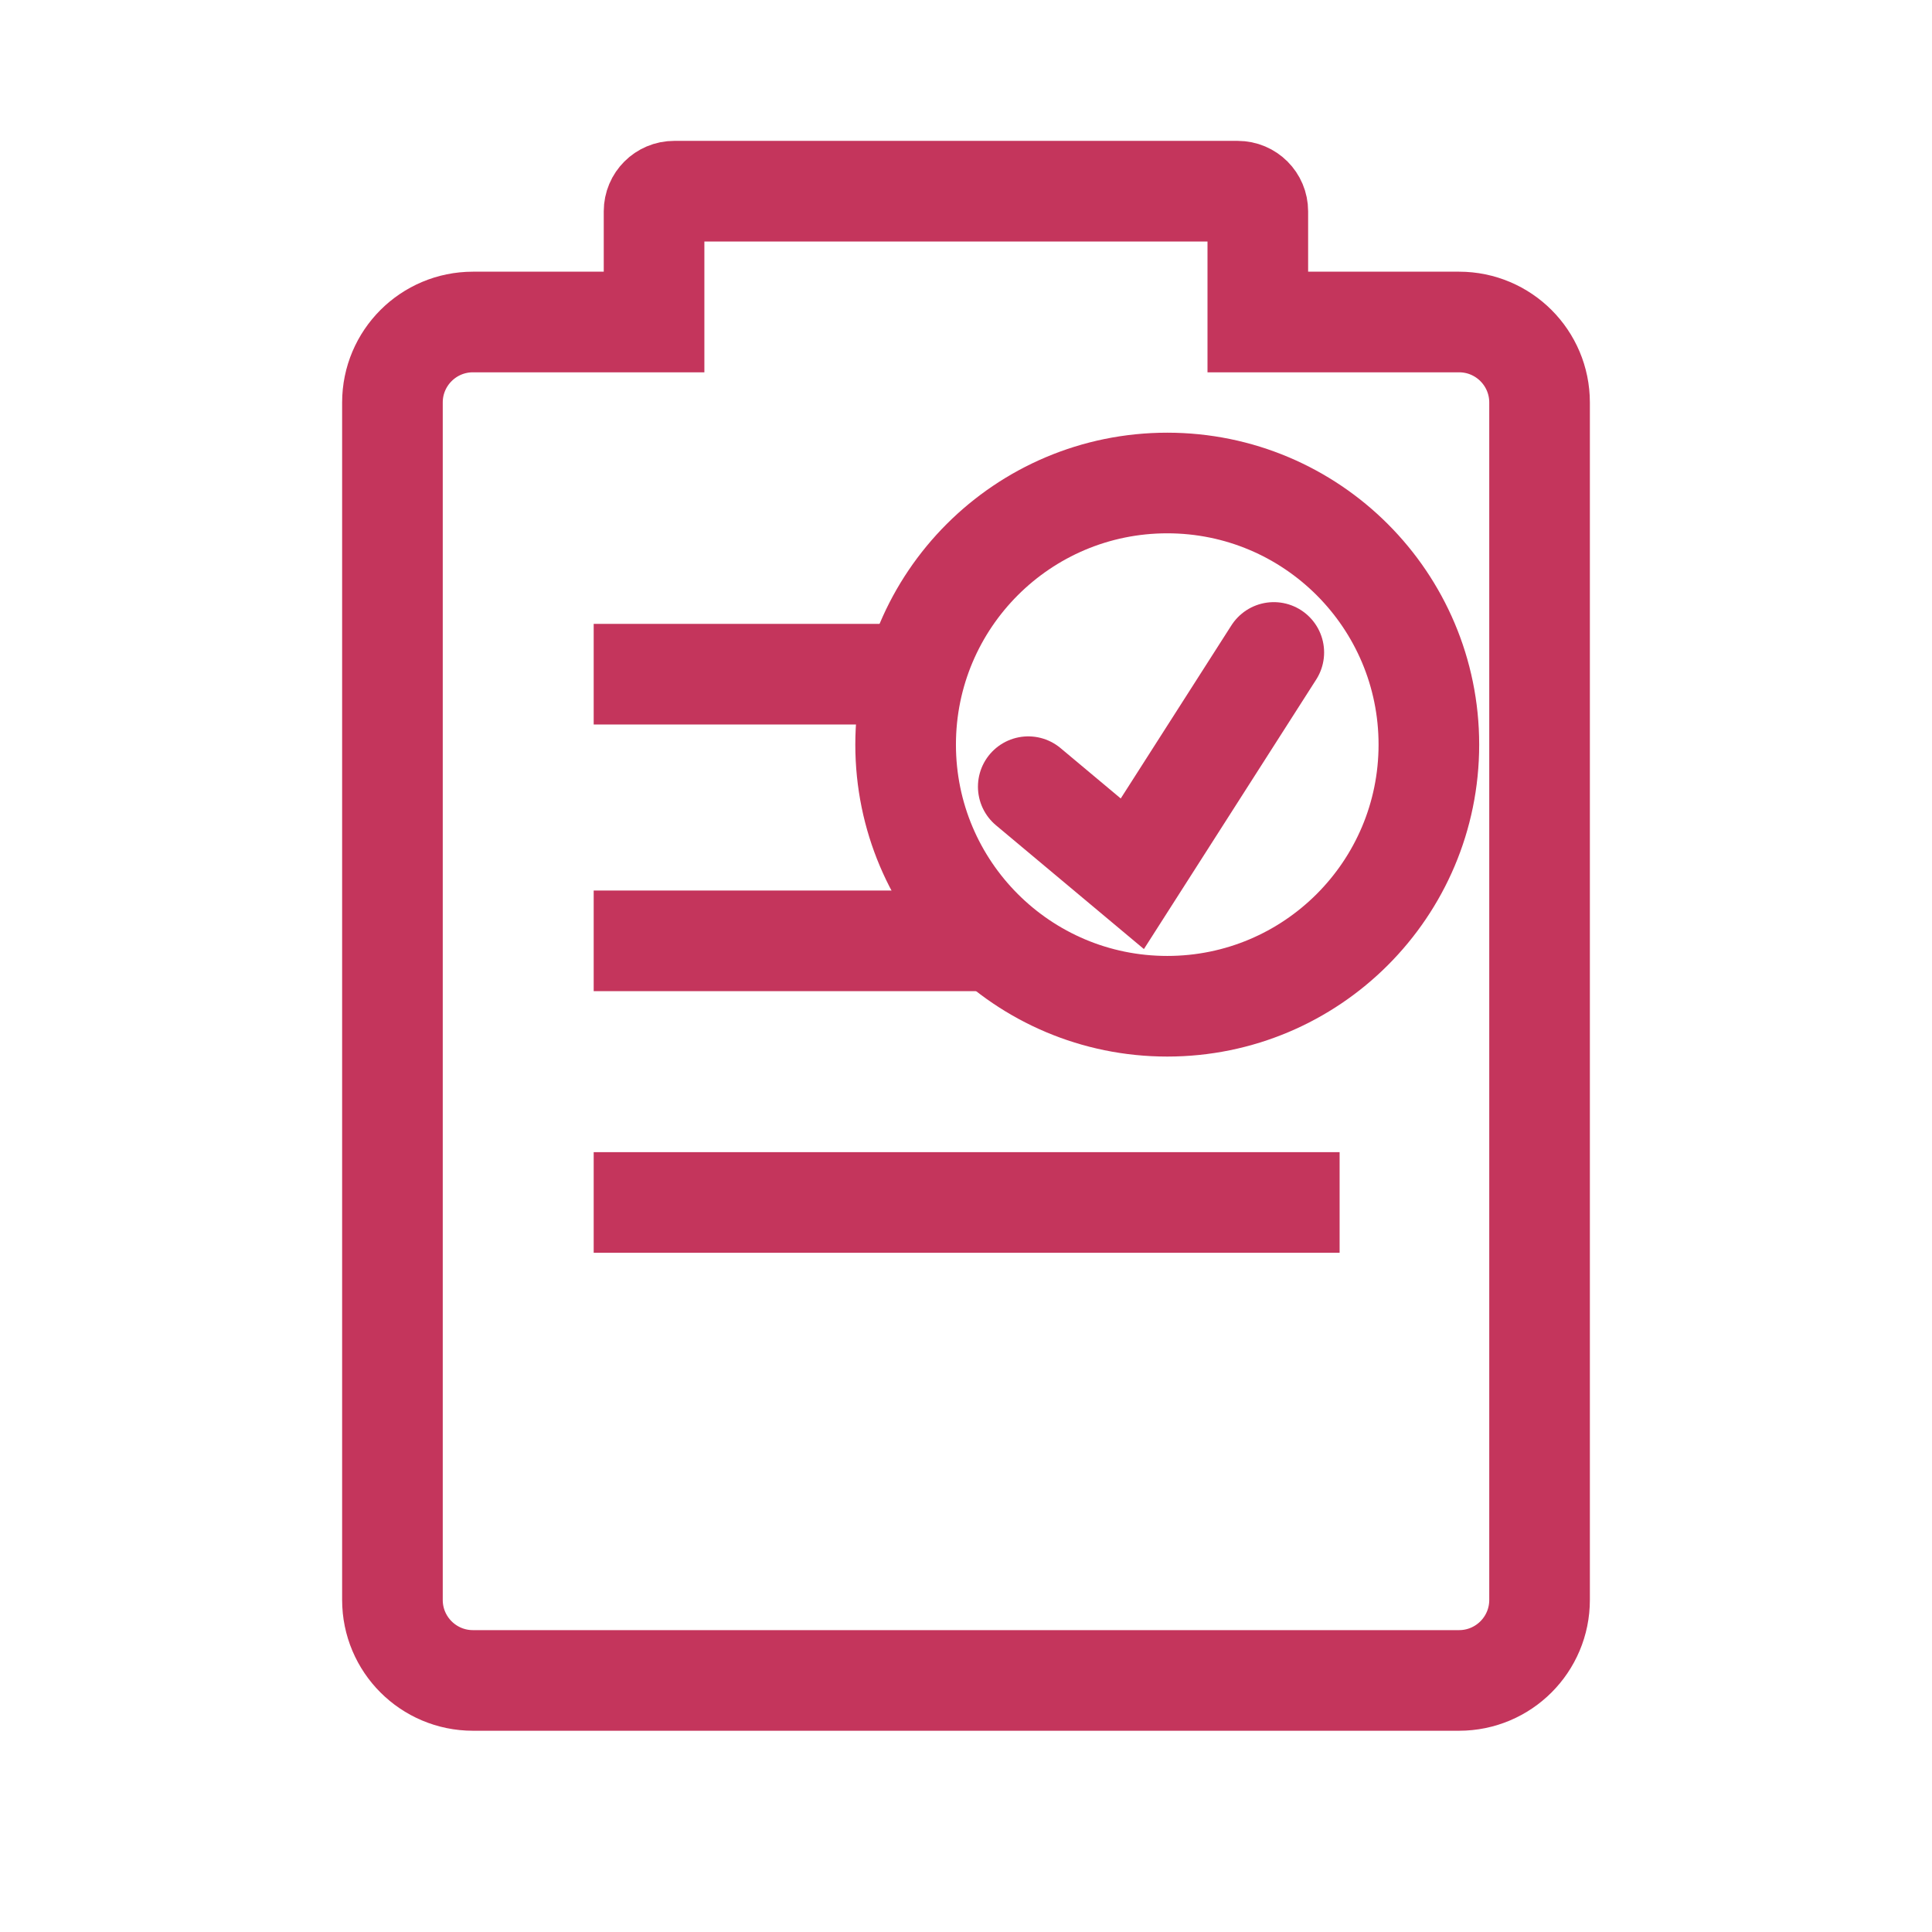
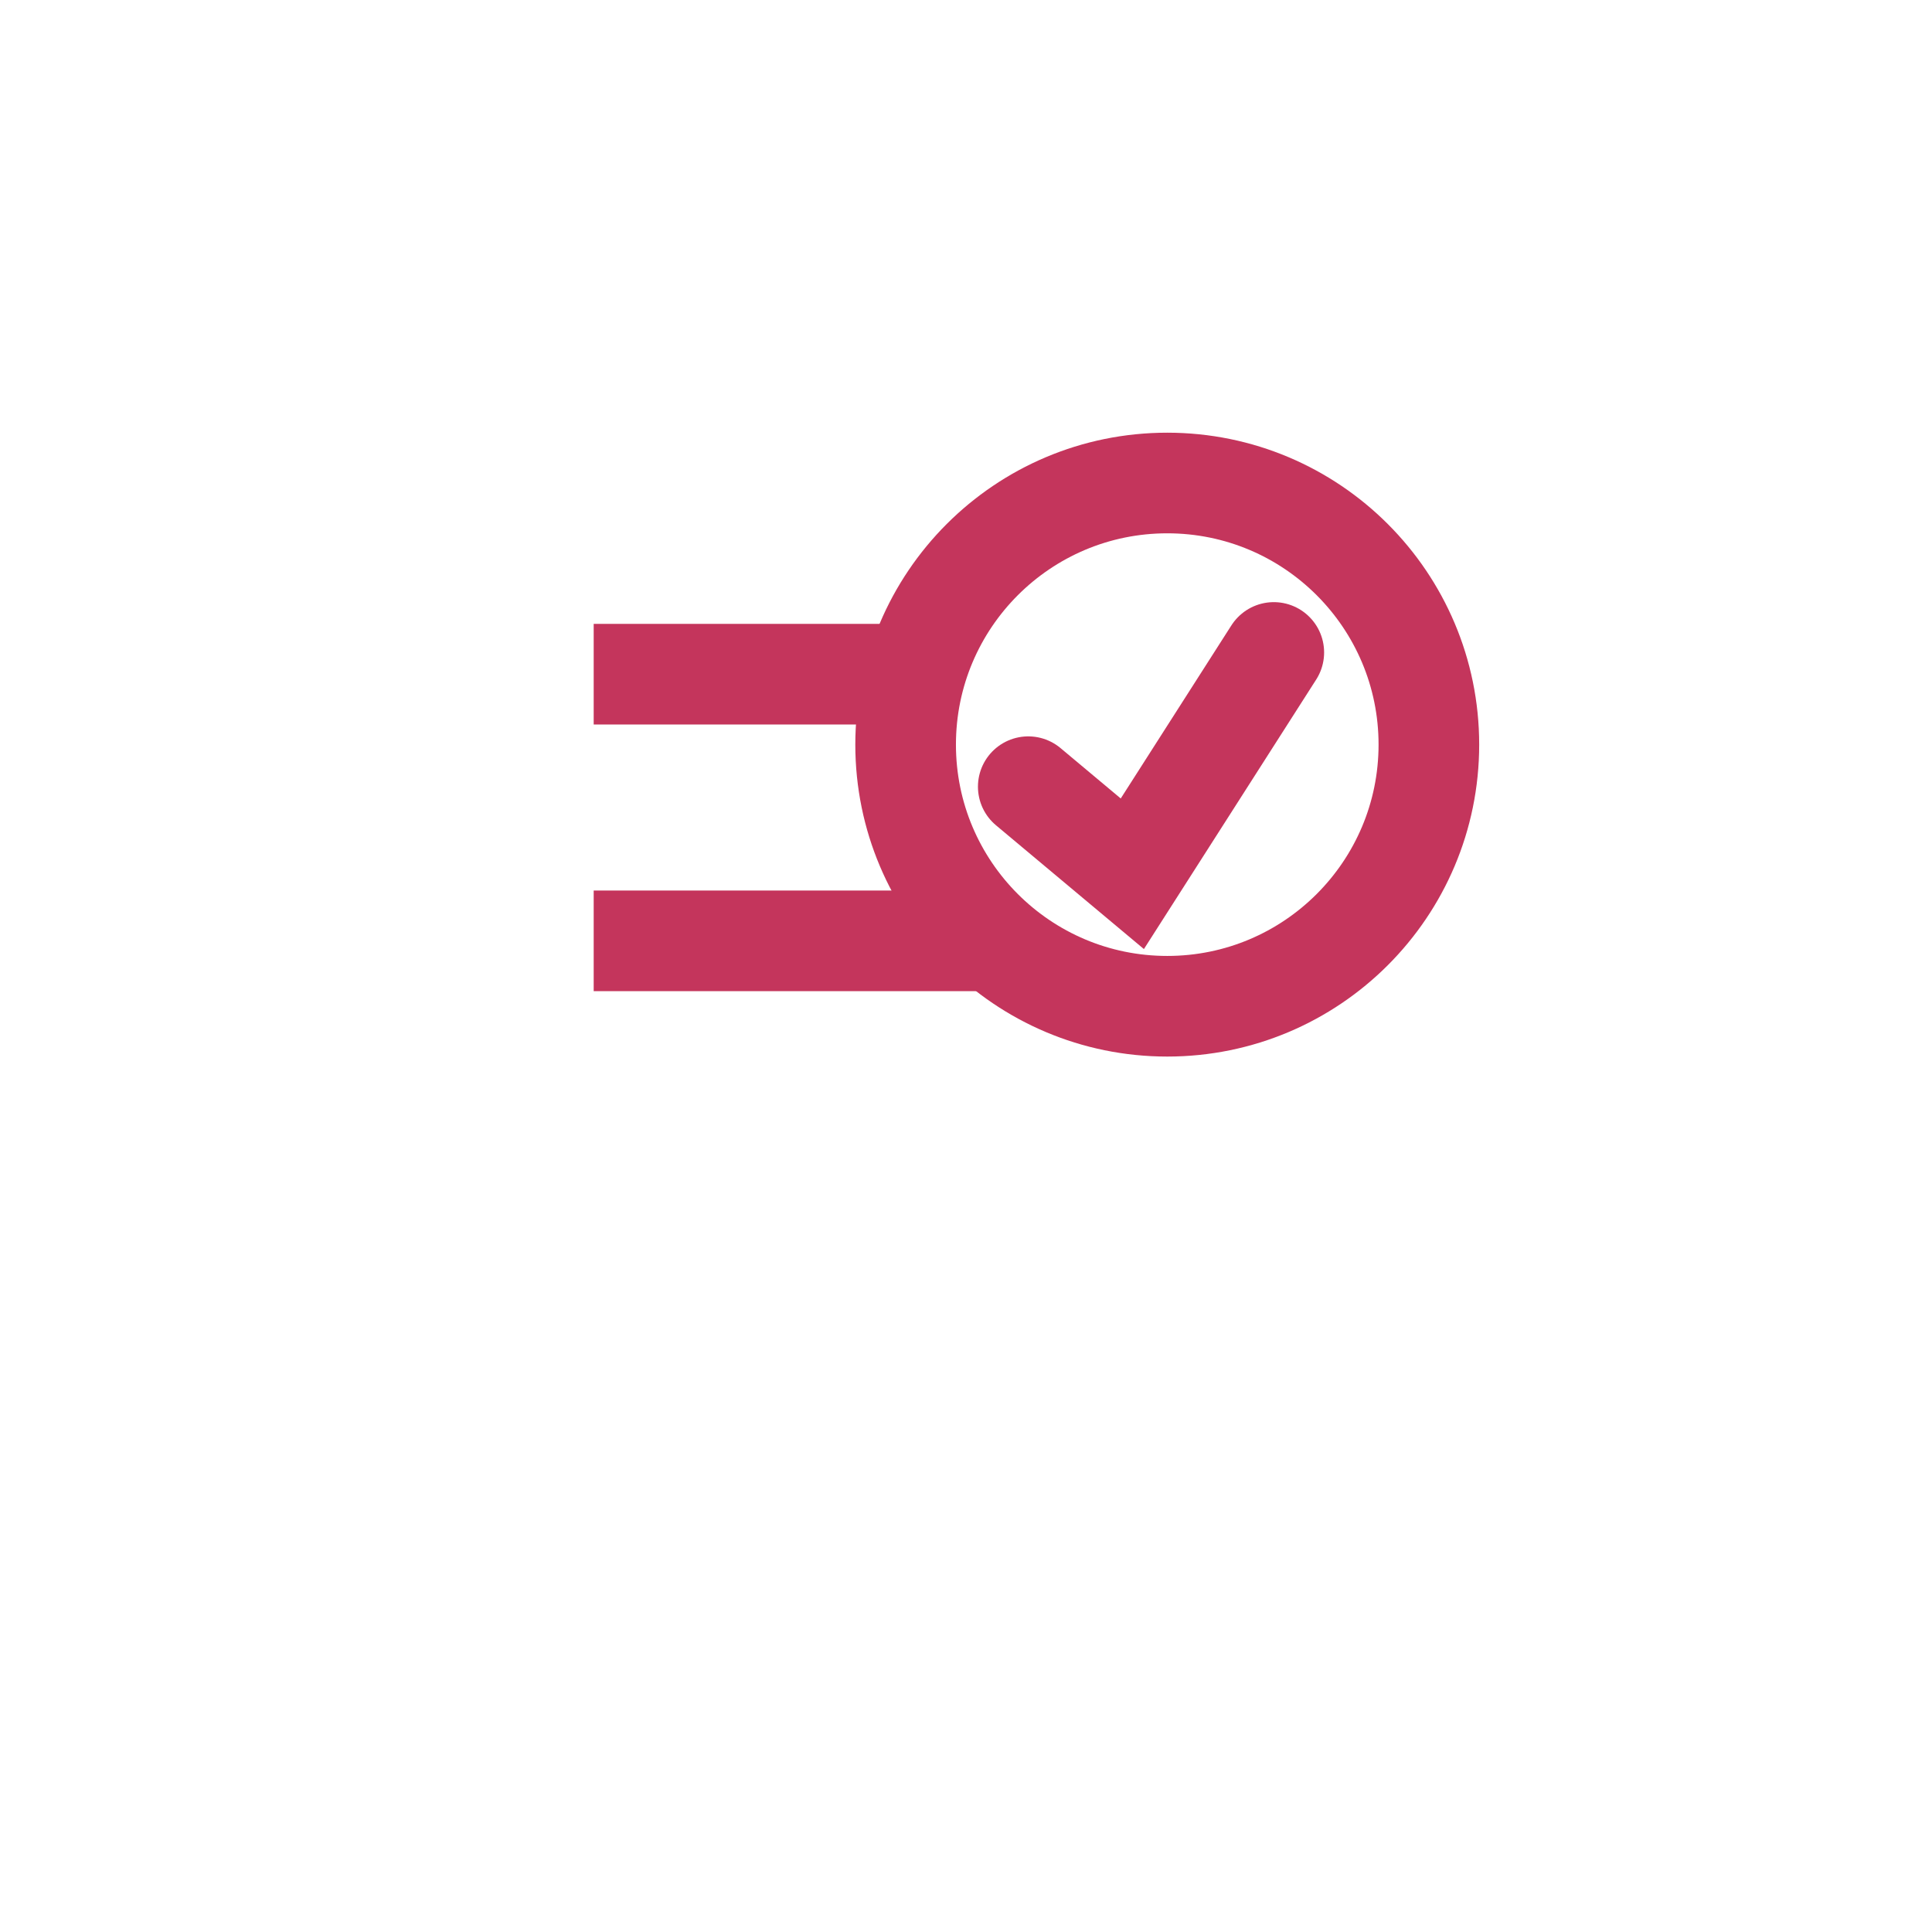
<svg xmlns="http://www.w3.org/2000/svg" width="192px" height="192px" viewBox="0 0 192 192" version="1.1">
  <title>Organised_Icon Copy</title>
  <g id="Organised_Icon-Copy" stroke="none" stroke-width="1" fill="none" fill-rule="evenodd">
-     <path d="M123,19 C124.105,19 125,19.895 125,21 L125,32 L145,32 C149.418,32 153,35.582 153,40 L153,159 C153,163.418 149.418,167 145,167 L47,167 C42.582,167 39,163.418 39,159 L39,40 C39,35.582 42.582,32 47,32 L65,32 L65,21 C65,19.895 65.895,19 67,19 L123,19 Z" id="Combined-Shape" stroke="#C4355C" stroke-width="10" />
    <line x1="59" y1="67" x2="91" y2="67" id="Path-2" stroke="#C4355C" stroke-width="10" />
    <circle id="Oval" stroke="#C4355C" stroke-width="10" cx="116" cy="74" r="26" />
    <polyline stroke="#C4355C" stroke-width="10" stroke-linecap="round" points="102.187 78.18 112.529 86.834 126.589 64.84" />
-     <line x1="59" y1="119.5" x2="133.129" y2="119.5" id="Path-2" stroke="#C4355C" stroke-width="10" />
    <line x1="59" y1="93.5" x2="99" y2="93.5" id="Path-2" stroke="#C4355C" stroke-width="10" />
  </g>
</svg>